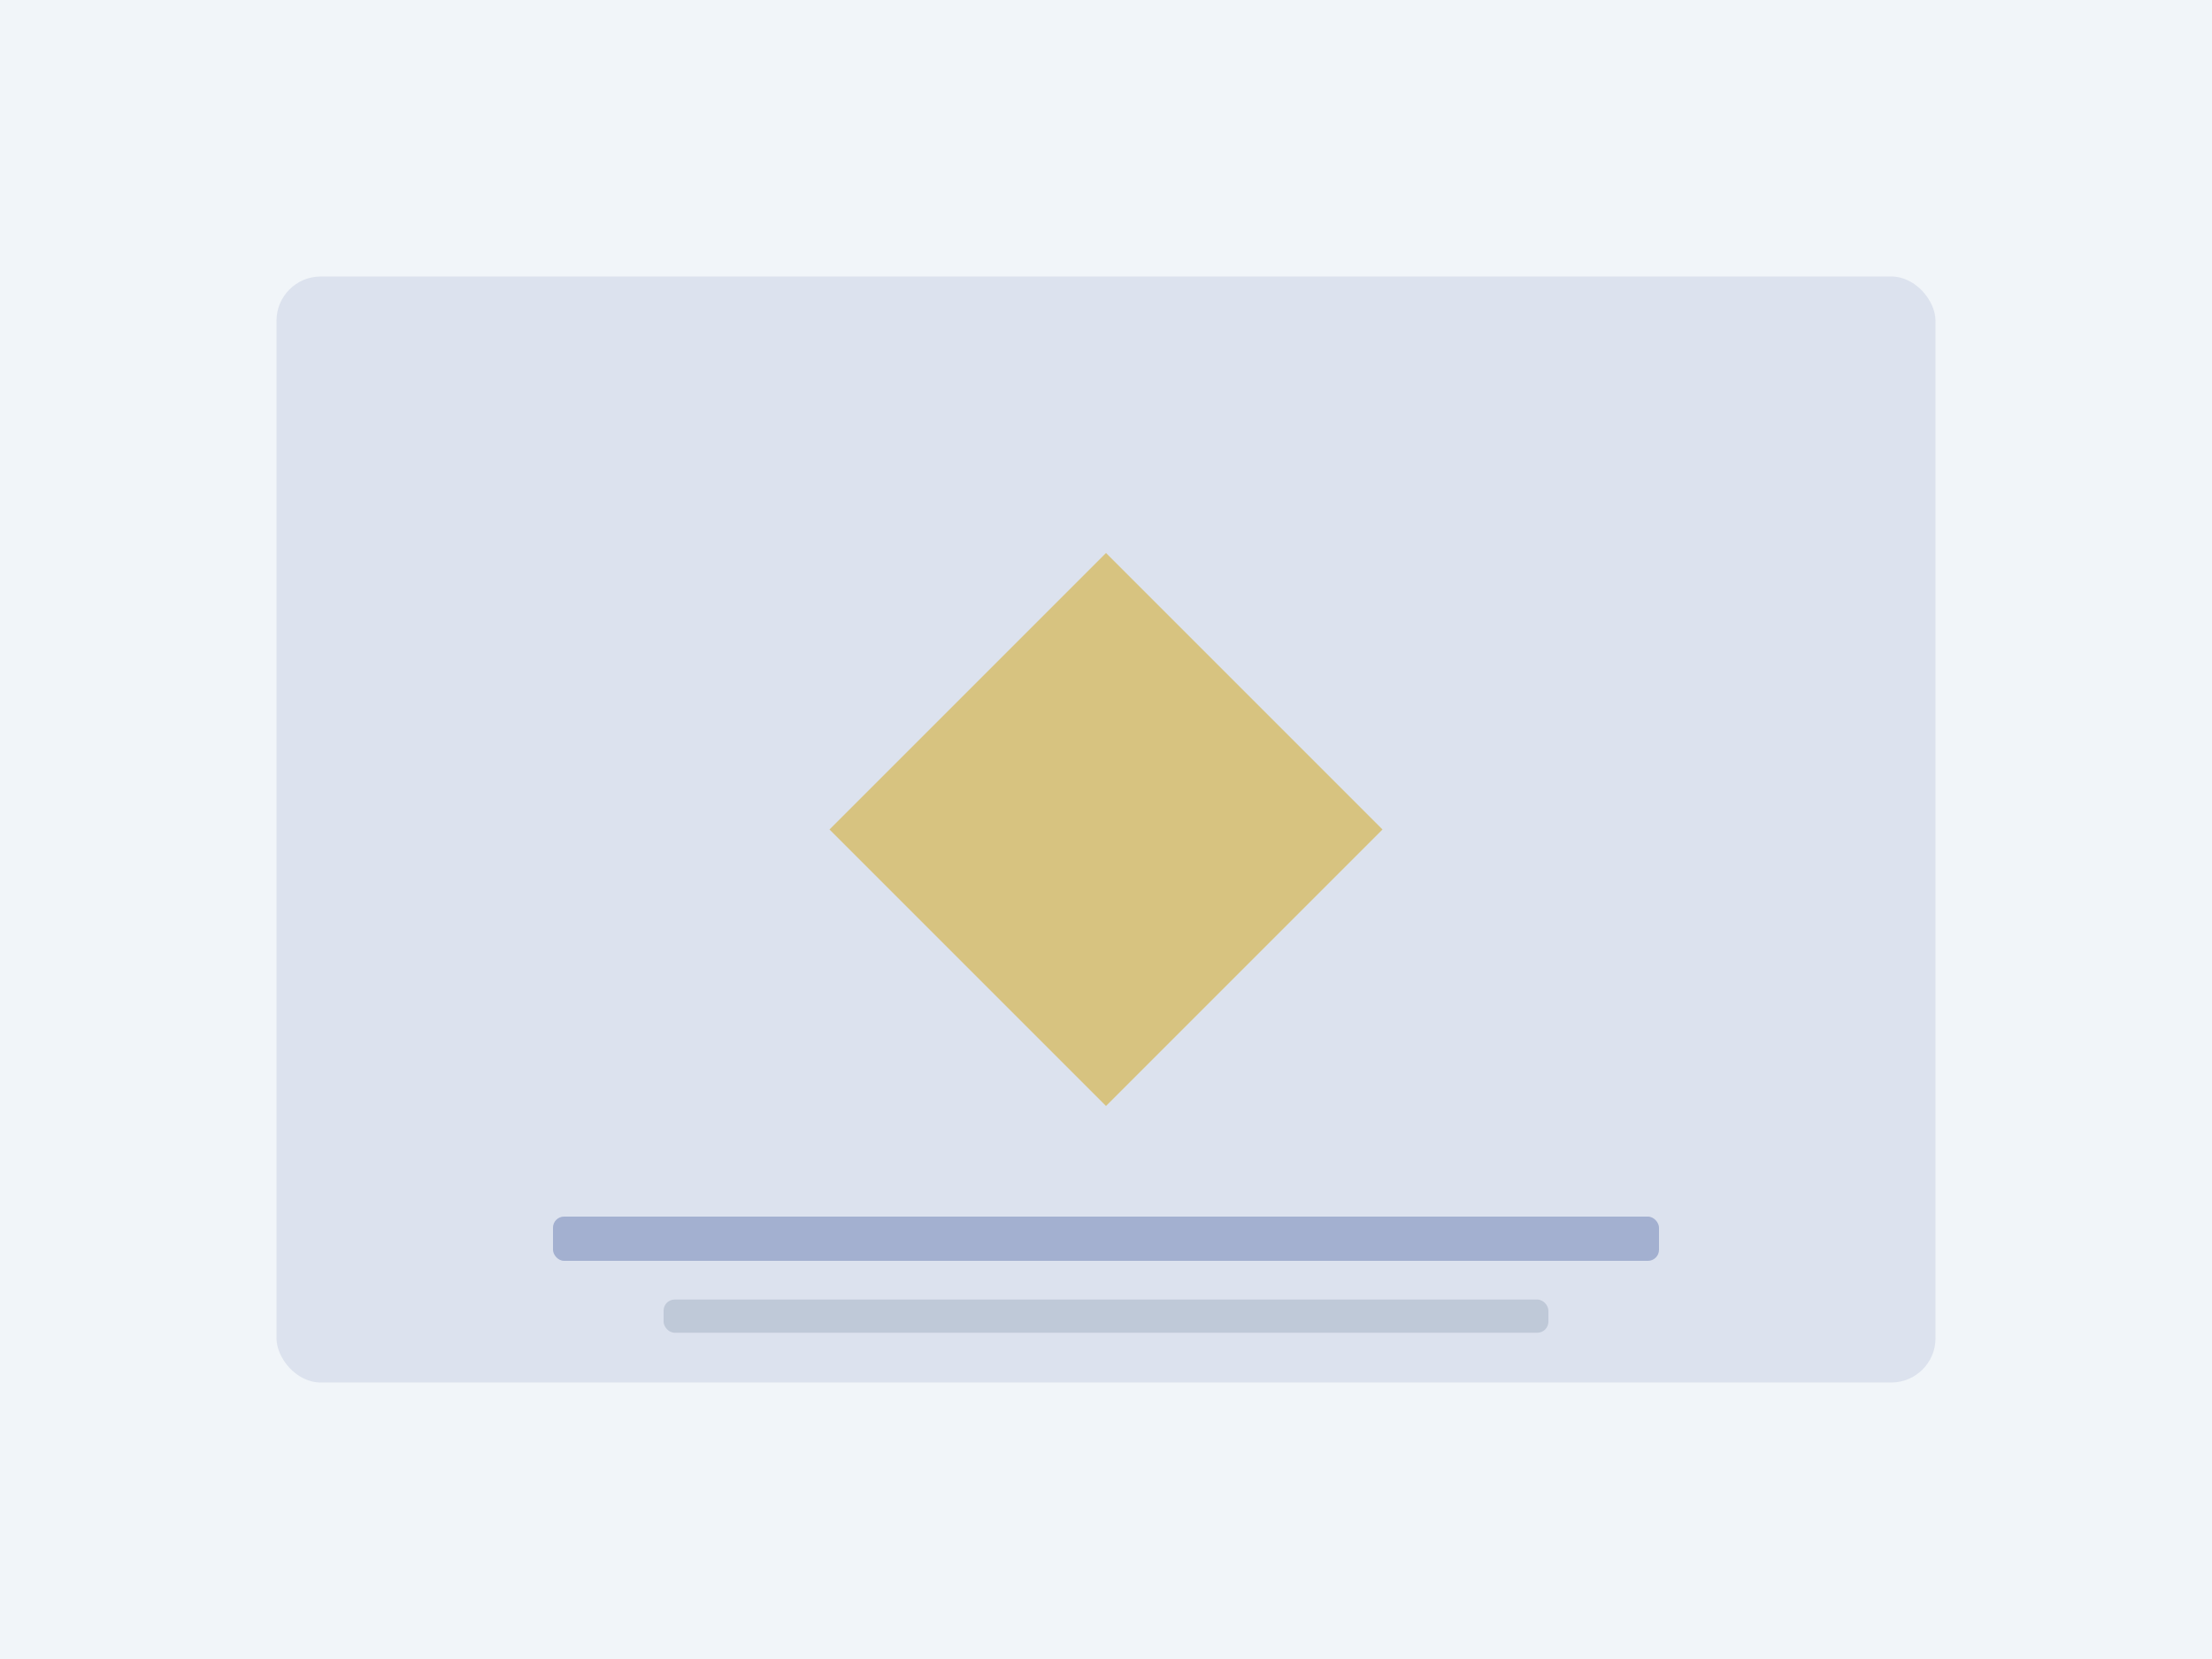
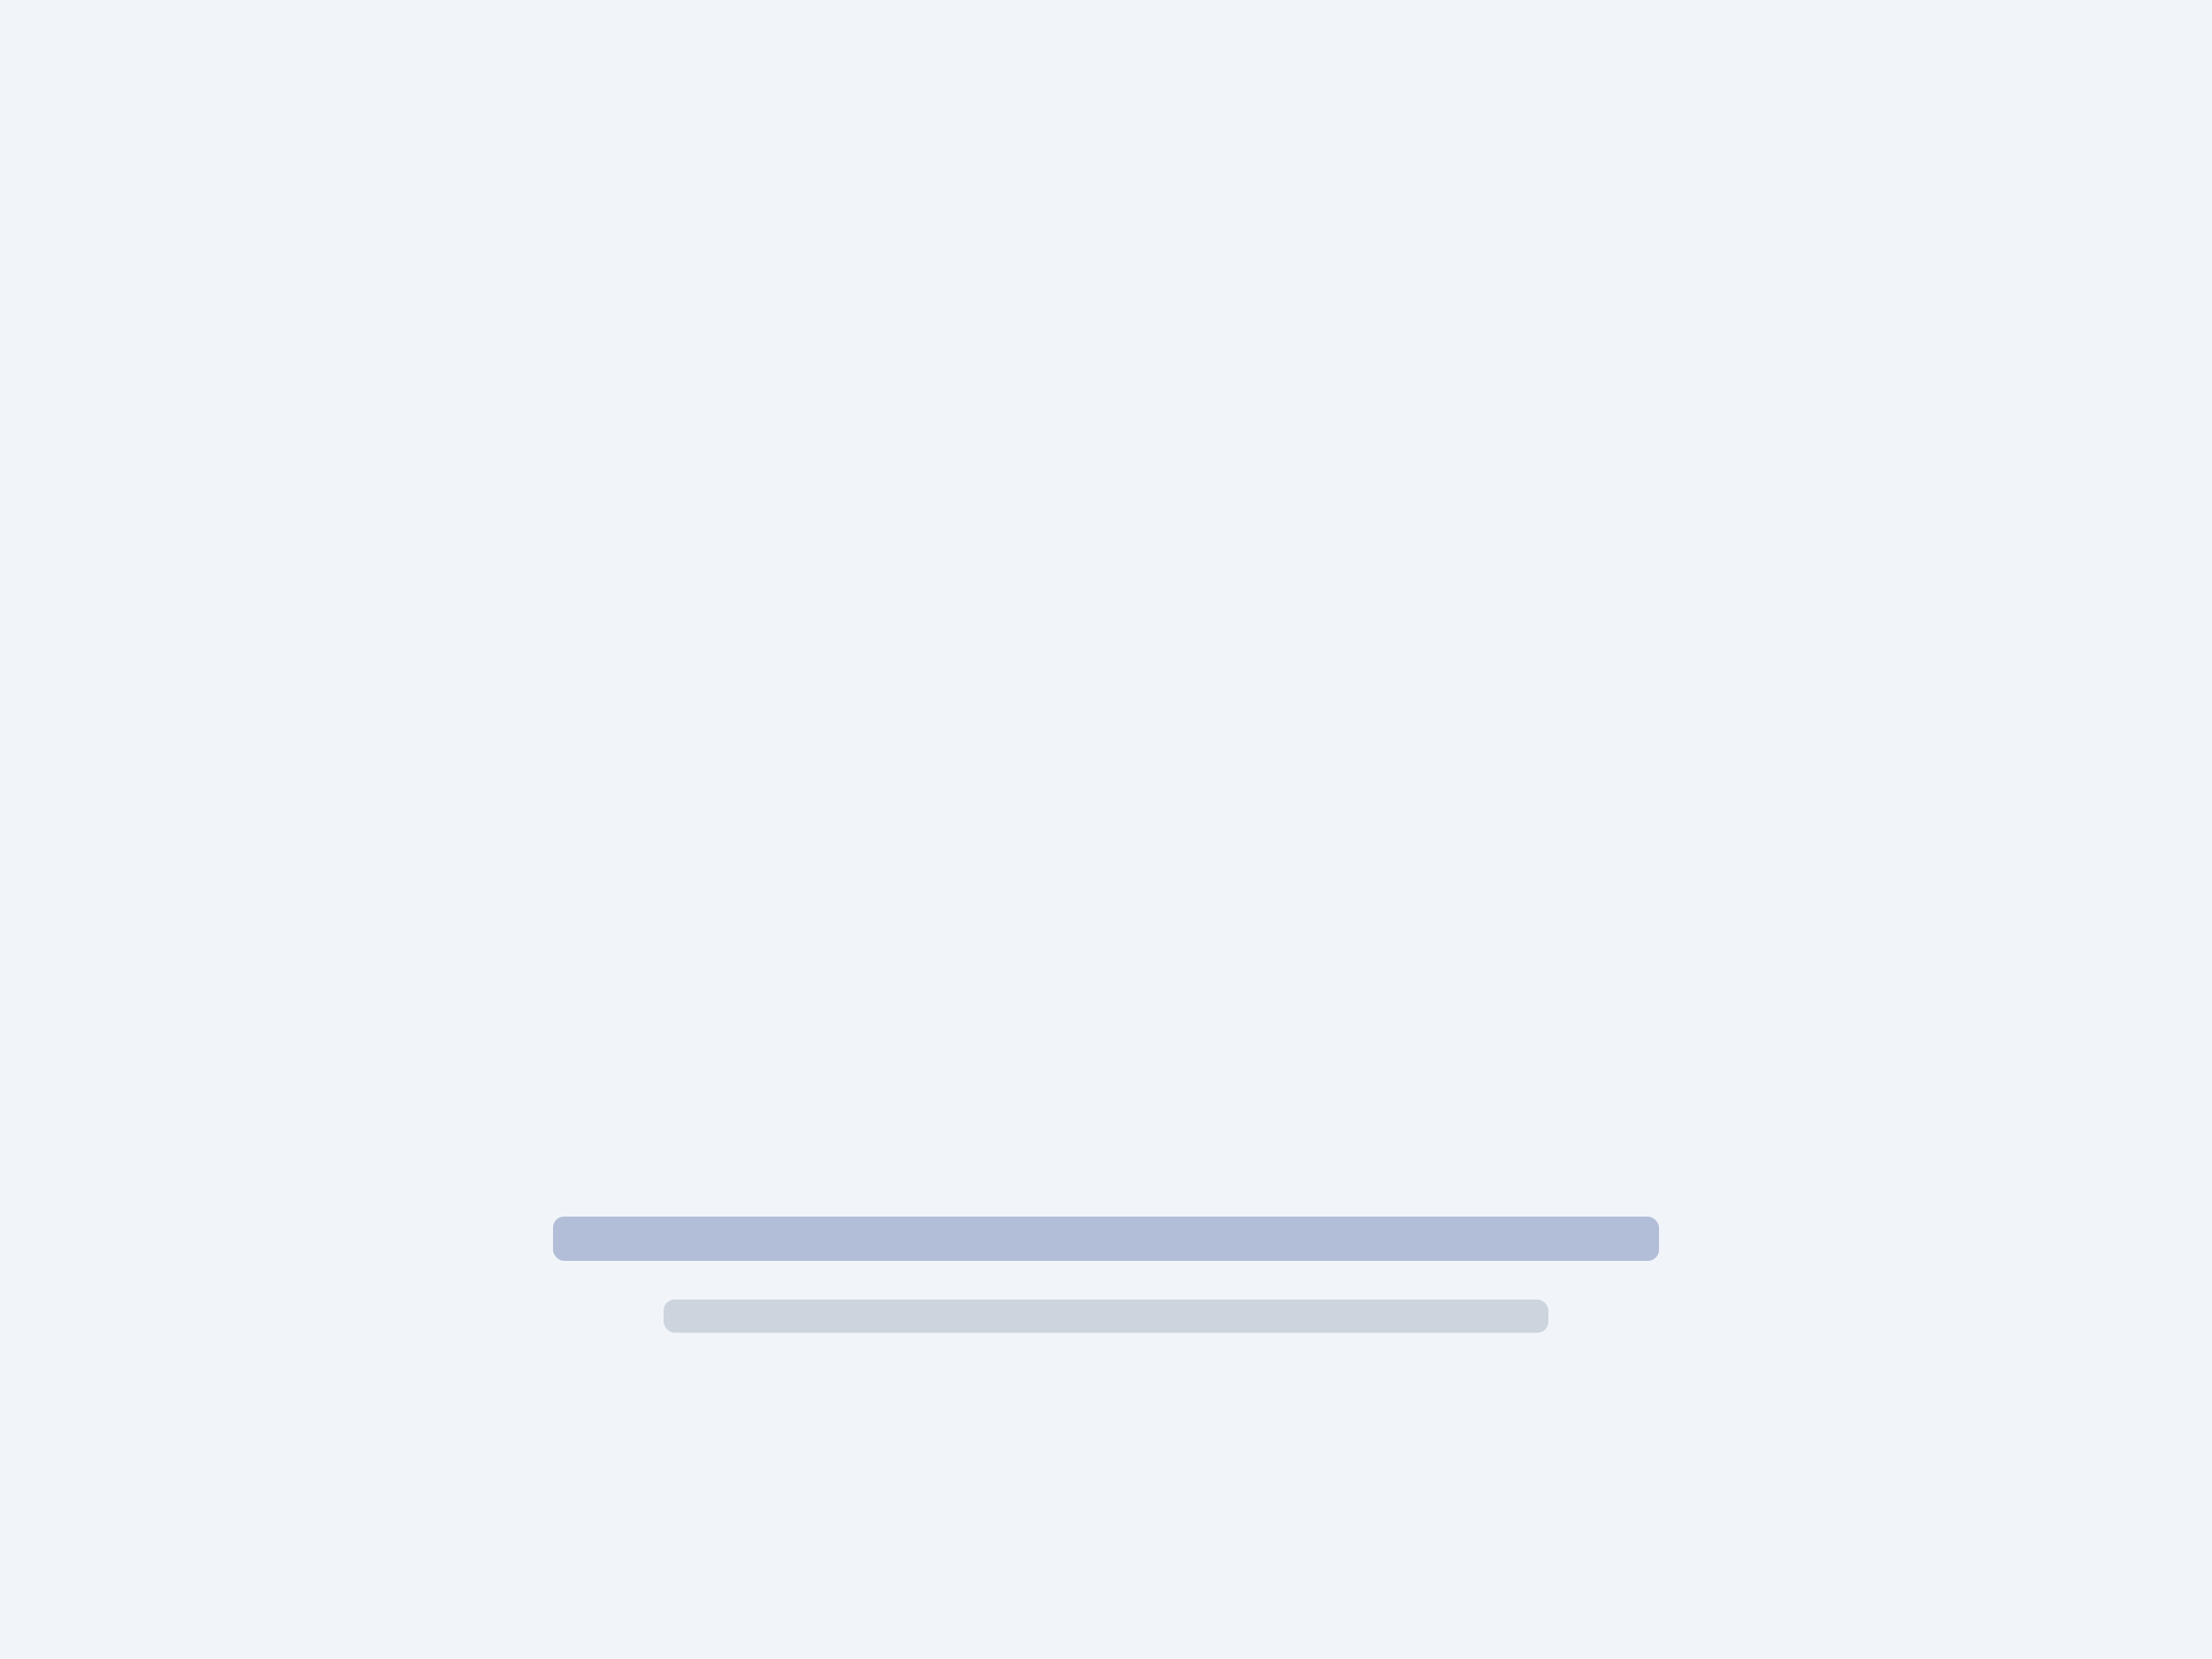
<svg xmlns="http://www.w3.org/2000/svg" width="400" height="300" viewBox="0 0 400 300">
  <rect width="400" height="300" fill="#f1f5f9" />
-   <rect x="50" y="50" width="300" height="200" rx="8" fill="#1e3a8a" opacity="0.1" />
-   <path d="M150 150 L200 100 L250 150 L200 200 Z" fill="#d4af37" opacity="0.6" />
  <rect x="100" y="220" width="200" height="8" rx="2" fill="#1e3a8a" opacity="0.3" />
  <rect x="120" y="235" width="160" height="6" rx="2" fill="#94a3b8" opacity="0.4" />
</svg>